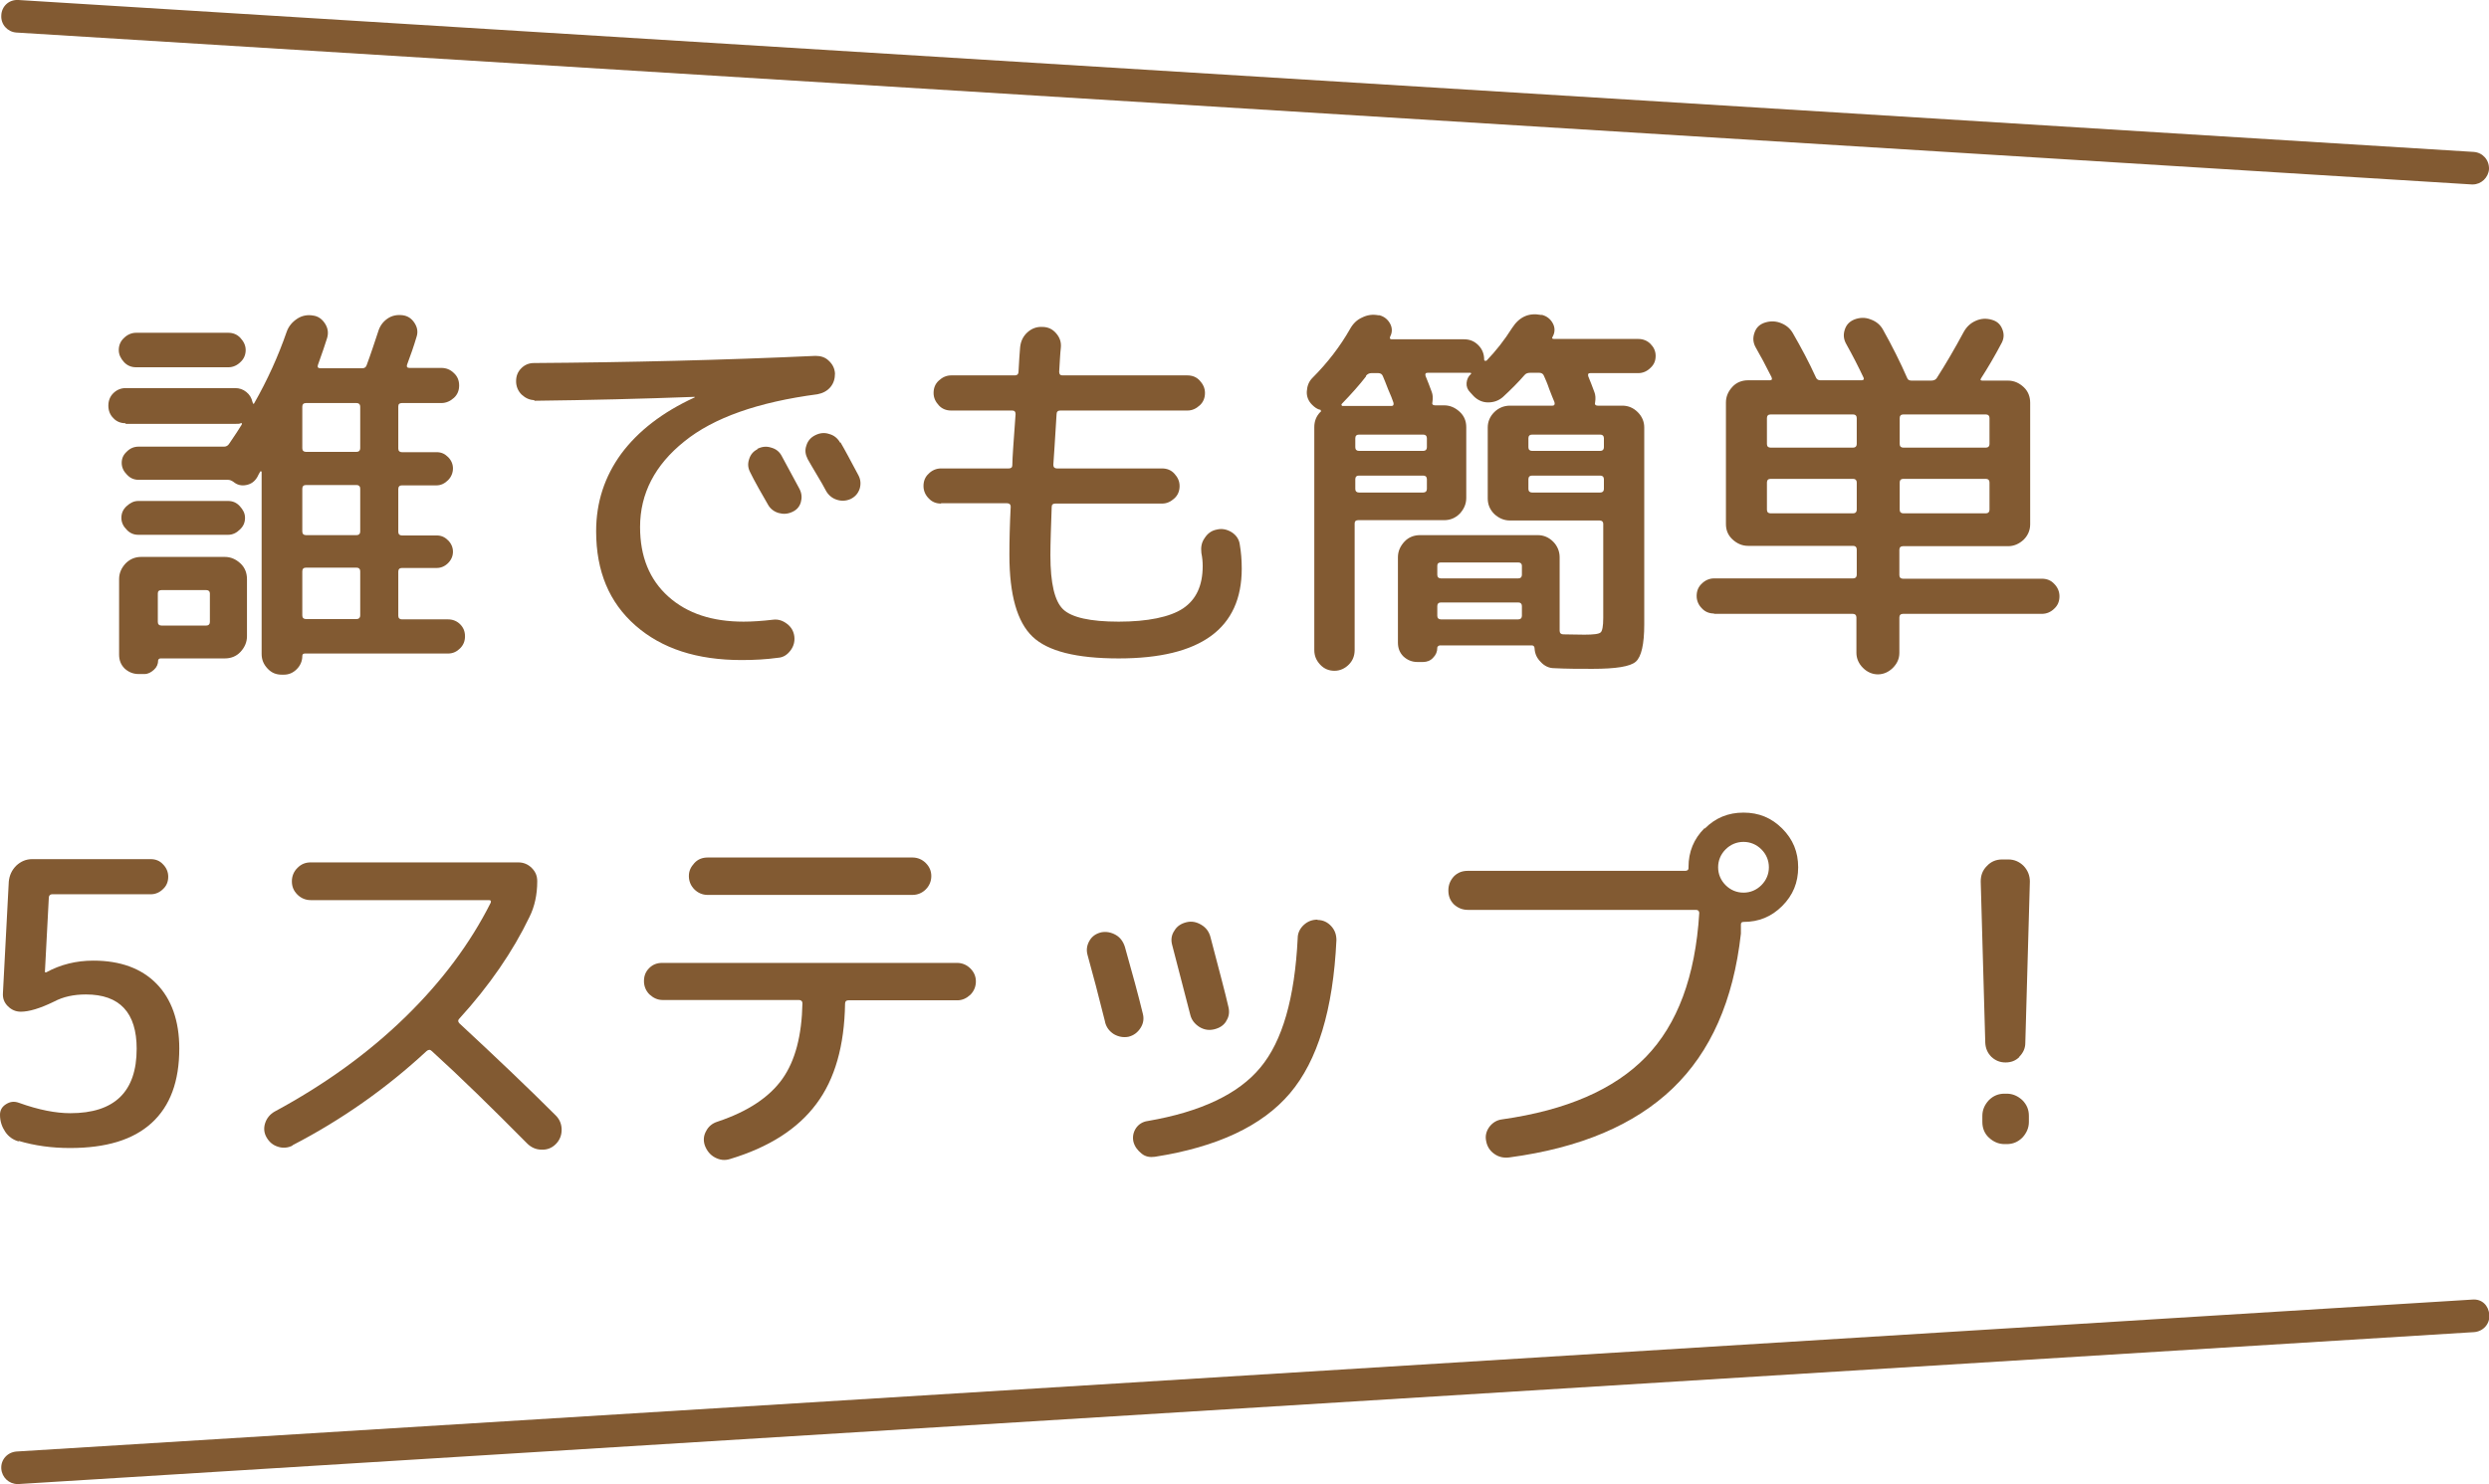
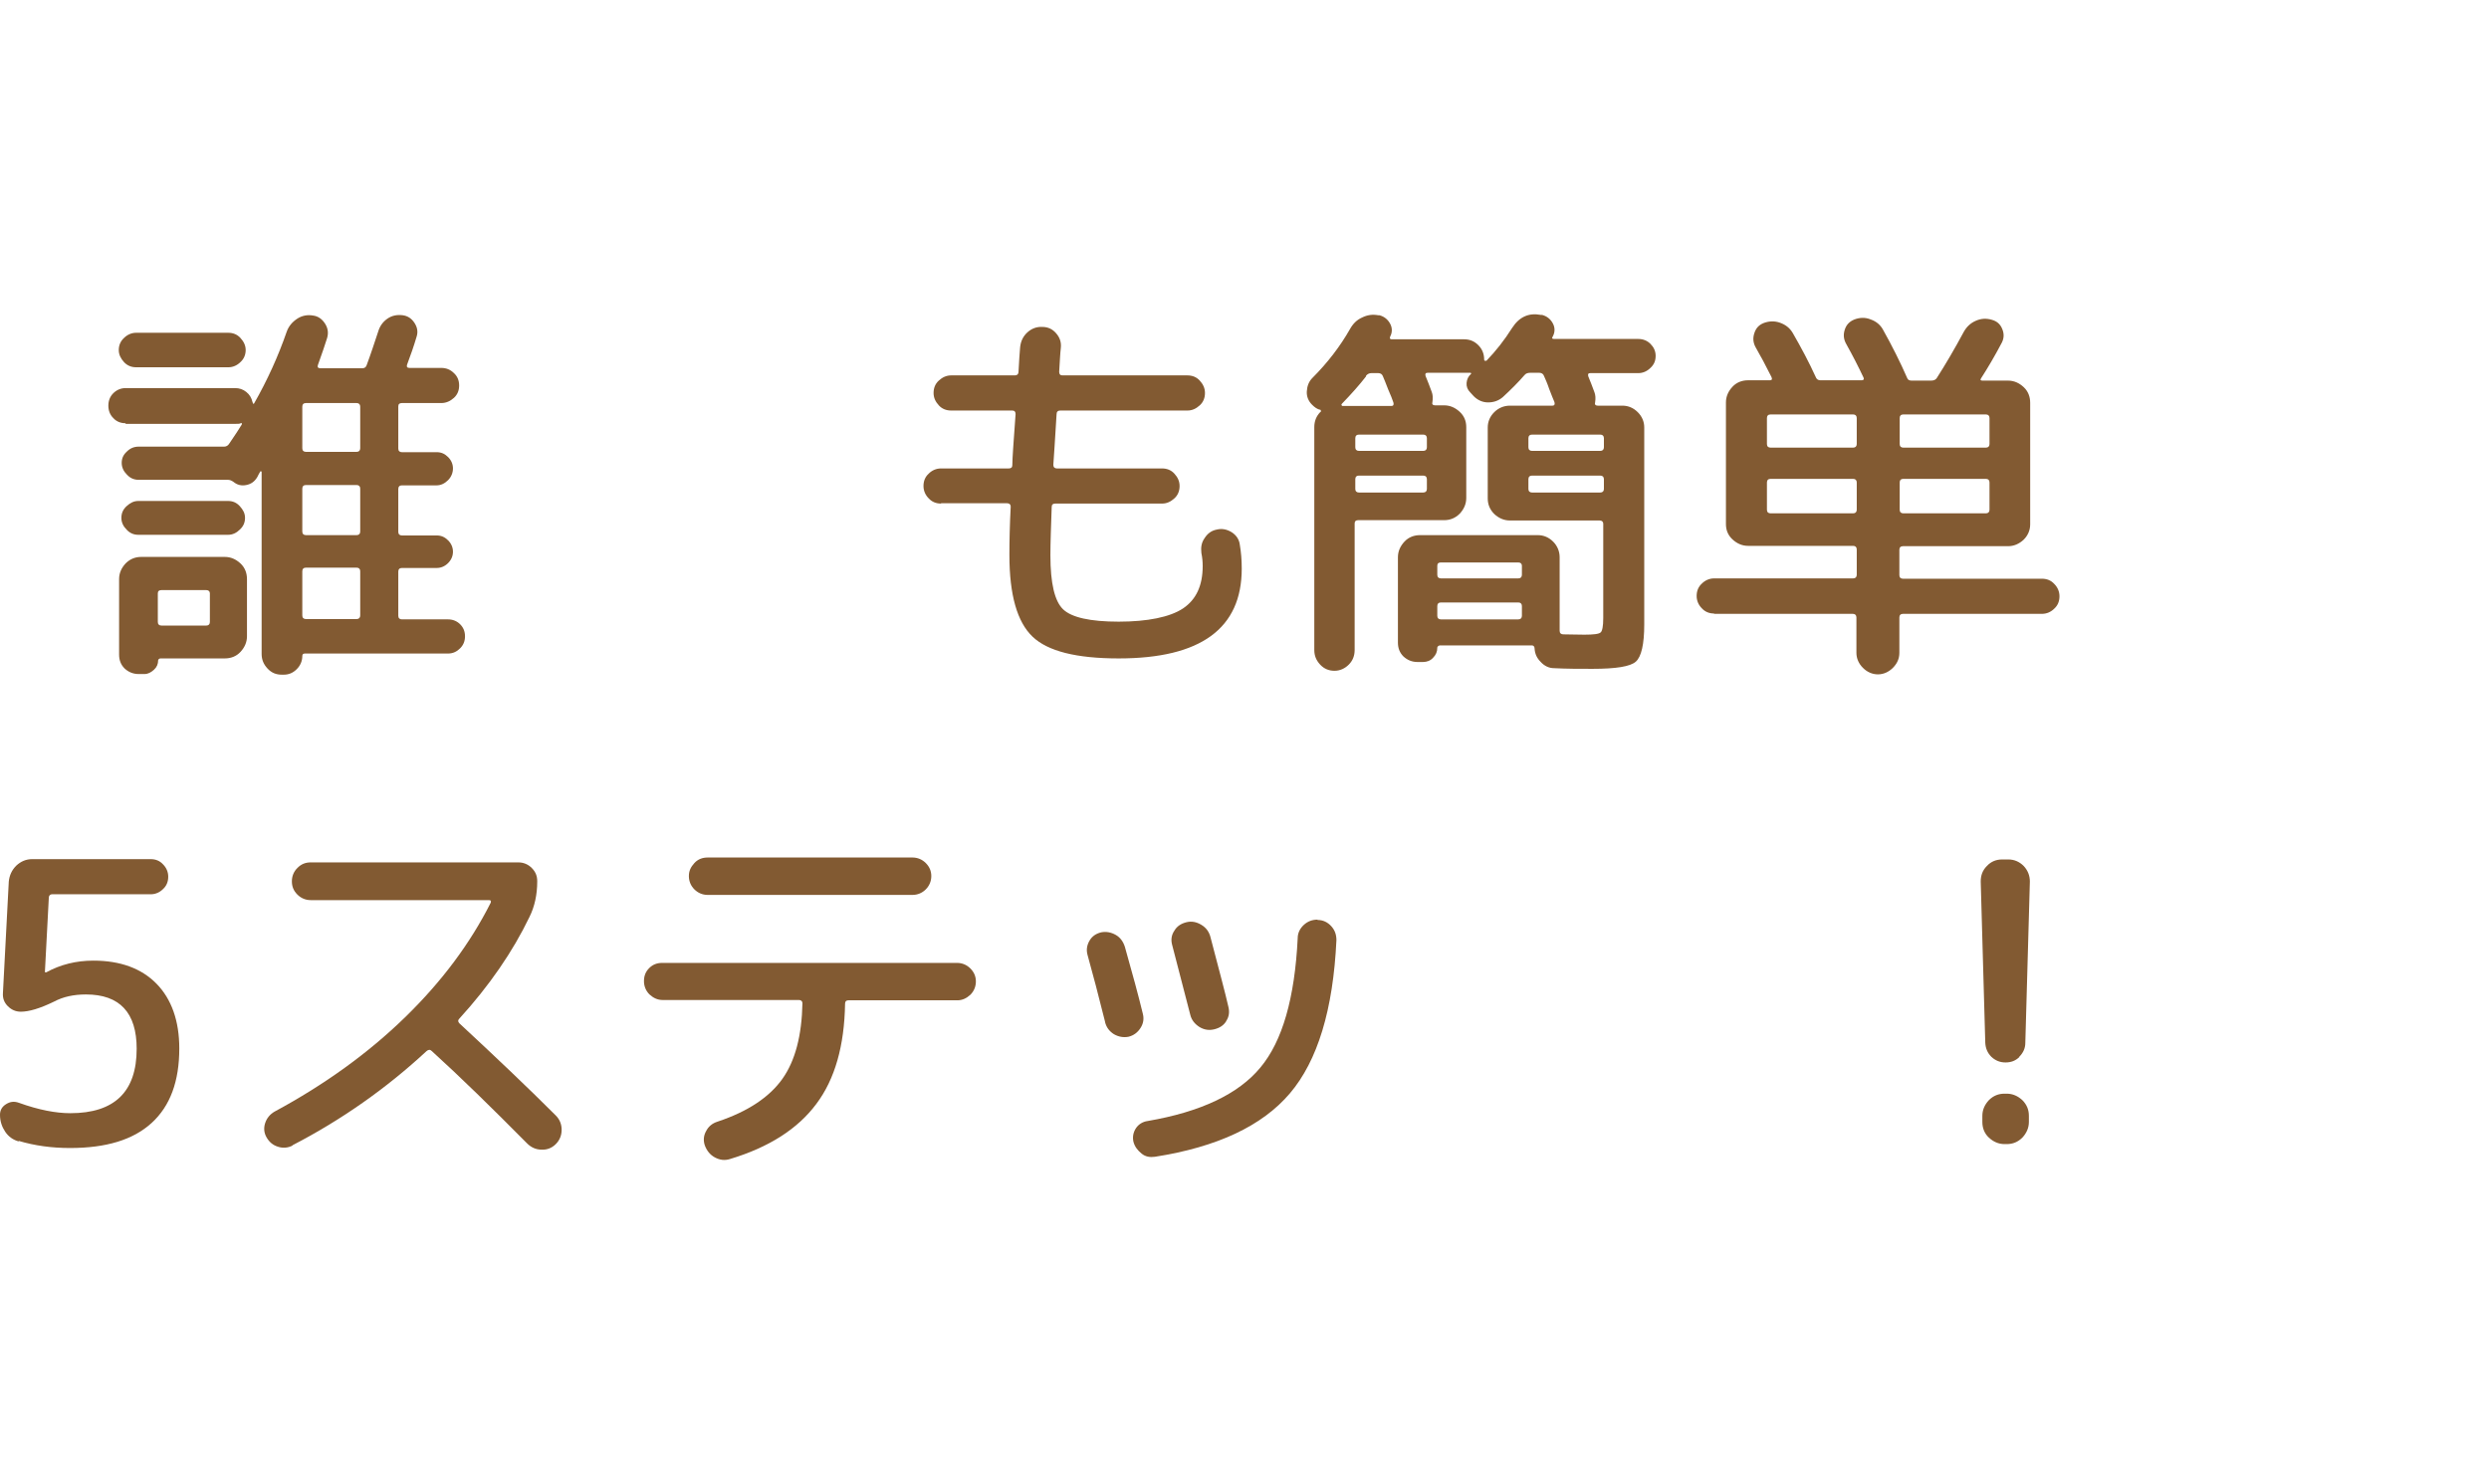
<svg xmlns="http://www.w3.org/2000/svg" id="_レイヤー_2" data-name="レイヤー 2" viewBox="0 0 76.49 45.62">
  <defs>
    <style>      .cls-1 {        fill: #825a32;      }    </style>
  </defs>
  <g id="design">
    <g>
-       <path class="cls-1" d="M75.99,5.67s-.02,0-.03,0L.5,1C.23,.98,.02,.75,.04,.47,.05,.2,.27-.02,.57,0L76.02,4.67c.28,.02,.48,.25,.47,.53-.02,.26-.24,.47-.5,.47Z" />
-       <path class="cls-1" d="M.54,45.62c-.26,0-.48-.2-.5-.47-.02-.28,.19-.51,.47-.53l75.46-4.67c.31-.03,.51,.19,.53,.47,.02,.28-.19,.51-.47,.53L.57,45.62s-.02,0-.03,0Z" />
      <g>
        <path class="cls-1" d="M3.86,13.01c-.15,0-.28-.05-.38-.16-.1-.1-.15-.23-.15-.38s.05-.28,.15-.38c.1-.1,.23-.16,.38-.16h3.36c.14,0,.25,.04,.35,.12,.1,.08,.16,.18,.19,.31,.02,.06,.03,.07,.05,.04,.41-.72,.74-1.45,1-2.2,.06-.17,.17-.3,.32-.4,.15-.1,.32-.13,.49-.1,.16,.02,.28,.11,.37,.25,.09,.14,.11,.29,.06,.45-.06,.19-.15,.46-.28,.82-.02,.06,0,.1,.07,.1h1.3c.06,0,.11-.03,.13-.1,.13-.35,.24-.69,.35-1.02,.05-.17,.14-.3,.28-.4,.14-.1,.3-.13,.47-.11,.16,.02,.28,.1,.37,.24,.09,.14,.11,.28,.06,.43-.08,.27-.18,.56-.29,.85-.02,.06,0,.1,.07,.1h.98c.15,0,.28,.05,.39,.16,.11,.1,.16,.23,.16,.38s-.05,.28-.16,.38c-.11,.1-.24,.16-.39,.16h-1.21c-.07,0-.11,.03-.11,.1v1.3c0,.07,.04,.11,.11,.11h1.07c.14,0,.25,.05,.35,.15s.15,.22,.15,.35-.05,.26-.15,.36c-.1,.1-.22,.16-.35,.16h-1.07c-.07,0-.11,.04-.11,.11v1.32c0,.07,.04,.11,.11,.11h1.07c.14,0,.25,.05,.35,.15,.1,.1,.15,.22,.15,.35s-.05,.25-.15,.35-.22,.15-.35,.15h-1.07c-.07,0-.11,.04-.11,.11v1.36c0,.07,.04,.11,.11,.11h1.42c.14,0,.27,.05,.37,.15s.15,.22,.15,.37-.05,.27-.15,.37c-.1,.1-.22,.16-.37,.16h-4.4c-.06,0-.08,.03-.08,.08,0,.15-.06,.29-.17,.4-.12,.12-.25,.17-.4,.17h-.06c-.18,0-.32-.06-.44-.19s-.18-.27-.18-.45v-5.6s0-.01-.02-.01c-.01,0-.02,0-.03,.01,0,.02-.02,.04-.04,.08-.02,.04-.03,.06-.04,.08-.08,.14-.19,.22-.34,.25-.15,.03-.28,0-.4-.1-.06-.04-.11-.06-.17-.06h-2.74c-.14,0-.26-.05-.36-.16-.1-.1-.16-.22-.16-.36s.05-.25,.16-.35c.1-.1,.22-.15,.36-.15h2.63c.06,0,.12-.03,.16-.1,.18-.26,.3-.45,.38-.58,0-.02,0-.03,0-.04-.01-.01-.02-.01-.03,0-.03,.02-.09,.02-.17,.02H3.86Zm.32-2.78h2.84c.14,0,.27,.05,.37,.16s.16,.23,.16,.37-.05,.27-.16,.37c-.1,.1-.23,.16-.37,.16h-2.84c-.14,0-.27-.05-.37-.16s-.16-.23-.16-.37,.05-.27,.16-.37c.1-.1,.23-.16,.37-.16Zm3.41,7.58v1.75c0,.18-.07,.34-.2,.48s-.3,.2-.48,.2h-1.99s-.06,.02-.06,.06c0,.11-.04,.21-.13,.29s-.18,.13-.29,.13h-.18c-.17,0-.31-.06-.43-.17-.12-.12-.17-.26-.17-.43v-2.32c0-.18,.07-.34,.2-.48,.14-.14,.3-.2,.48-.2h2.57c.18,0,.34,.07,.48,.2s.2,.3,.2,.48Zm-3.34-1.37c-.14,0-.26-.05-.36-.16-.1-.1-.16-.22-.16-.36s.05-.26,.16-.36,.22-.16,.36-.16h2.76c.14,0,.26,.05,.36,.16s.16,.22,.16,.36-.05,.26-.16,.36c-.1,.1-.22,.16-.36,.16h-2.76Zm2.2,2.68v-.88c0-.06-.04-.1-.11-.1h-1.38c-.07,0-.11,.03-.11,.1v.88c0,.07,.04,.11,.11,.11h1.38c.07,0,.11-.04,.11-.11Zm2.84-6.62v1.28c0,.07,.04,.11,.11,.11h1.56c.07,0,.11-.04,.11-.11v-1.28c0-.07-.04-.11-.11-.11h-1.56c-.07,0-.11,.04-.11,.11Zm0,2.52v1.32c0,.07,.04,.11,.11,.11h1.56c.07,0,.11-.04,.11-.11v-1.32c0-.07-.04-.11-.11-.11h-1.56c-.07,0-.11,.04-.11,.11Zm0,2.54v1.36c0,.07,.04,.11,.11,.11h1.56c.07,0,.11-.04,.11-.11v-1.36c0-.07-.04-.11-.11-.11h-1.56c-.07,0-.11,.04-.11,.11Z" />
-         <path class="cls-1" d="M16.43,12.3c-.15,0-.28-.06-.4-.17-.11-.11-.17-.25-.17-.41s.05-.29,.16-.4c.11-.11,.24-.16,.39-.16,2.91-.02,5.8-.09,8.65-.22,.16,0,.3,.04,.41,.15,.12,.11,.18,.24,.19,.39,0,.16-.04,.3-.14,.42-.1,.12-.24,.19-.4,.22-1.82,.24-3.19,.72-4.09,1.45-.9,.72-1.36,1.6-1.36,2.63,0,.91,.29,1.62,.87,2.14s1.35,.77,2.31,.77c.26,0,.57-.02,.91-.06,.16-.02,.3,.03,.43,.13,.13,.1,.2,.23,.22,.38,.02,.16-.02,.31-.12,.44-.1,.13-.22,.21-.38,.22-.36,.05-.73,.07-1.12,.07-1.37,0-2.45-.35-3.26-1.06s-1.21-1.67-1.21-2.9c0-.89,.26-1.68,.77-2.38,.52-.7,1.27-1.28,2.25-1.73,0,0,.01,0,.01-.01s0-.01-.02-.01c-1.59,.06-3.23,.1-4.92,.12Zm6.84,1.5c.14-.07,.28-.09,.43-.04,.15,.04,.26,.13,.33,.27,.12,.22,.3,.55,.54,1,.07,.14,.08,.27,.04,.41-.04,.14-.13,.24-.27,.3-.13,.06-.27,.07-.41,.03s-.26-.13-.33-.26c-.06-.11-.16-.28-.28-.49-.12-.22-.21-.38-.26-.49-.07-.13-.09-.26-.04-.41,.04-.14,.13-.25,.26-.31Zm2.56-.2c.13,.22,.31,.56,.55,1.01,.07,.13,.08,.27,.04,.41-.05,.15-.14,.25-.28,.32-.14,.06-.28,.07-.43,.02-.15-.05-.26-.15-.33-.28-.06-.11-.15-.28-.28-.49s-.22-.38-.28-.48c-.07-.14-.09-.27-.04-.41,.04-.14,.13-.25,.27-.32,.14-.07,.28-.09,.43-.04,.15,.04,.26,.13,.34,.27Z" />
        <path class="cls-1" d="M28.92,15.48c-.15,0-.28-.05-.38-.16-.1-.1-.16-.23-.16-.38s.05-.28,.16-.38c.1-.1,.23-.16,.38-.16h2.08c.07,0,.11-.03,.11-.1,0-.21,.04-.73,.1-1.57,0-.07-.03-.11-.1-.11h-1.88c-.15,0-.28-.05-.38-.16s-.16-.23-.16-.38,.05-.28,.16-.38,.23-.16,.38-.16h1.96c.07,0,.11-.04,.11-.11,.02-.32,.03-.57,.05-.76,.02-.18,.09-.33,.22-.45,.13-.12,.29-.18,.46-.17,.18,0,.32,.07,.43,.2s.16,.27,.14,.45c-.02,.17-.03,.41-.05,.73,0,.07,.03,.11,.1,.11h3.84c.15,0,.28,.05,.38,.16s.16,.23,.16,.38-.05,.28-.16,.38-.23,.16-.38,.16h-3.91c-.07,0-.11,.04-.11,.11-.05,.79-.08,1.31-.1,1.56,0,.07,.04,.11,.11,.11h3.23c.15,0,.28,.05,.38,.16s.16,.23,.16,.38-.05,.28-.16,.38-.23,.16-.38,.16h-3.28c-.07,0-.11,.03-.11,.1-.02,.59-.04,1.09-.04,1.49,0,.86,.13,1.41,.39,1.66s.83,.38,1.71,.38,1.58-.14,1.98-.41c.4-.27,.6-.7,.6-1.3,0-.12-.01-.25-.04-.4-.02-.17,0-.32,.1-.46,.09-.14,.21-.23,.37-.26,.16-.04,.31-.01,.46,.08,.14,.09,.23,.22,.25,.38,.04,.23,.06,.48,.06,.74,0,1.84-1.26,2.76-3.78,2.76-1.3,0-2.18-.22-2.65-.67-.47-.45-.71-1.28-.71-2.51,0-.42,.01-.91,.04-1.49,0-.06-.04-.1-.11-.1h-2.03Z" />
        <path class="cls-1" d="M40.58,12.6c-.1-.02-.18-.08-.26-.16-.11-.11-.17-.25-.16-.41s.06-.3,.17-.41c.47-.47,.86-.98,1.16-1.51,.09-.16,.21-.28,.37-.35,.16-.08,.32-.1,.49-.07h.04c.15,.04,.26,.13,.33,.26,.07,.13,.07,.27,0,.4-.02,.06,0,.08,.05,.08h2.22c.18,0,.32,.06,.44,.18s.18,.27,.18,.44c0,.02,0,.03,.02,.04,.02,0,.03,0,.05,0,.29-.3,.55-.63,.79-1.01,.22-.34,.51-.47,.88-.4h.04c.15,.04,.26,.13,.33,.26s.07,.27,0,.4c-.04,.06-.02,.08,.05,.08h2.58c.14,0,.27,.05,.37,.15,.1,.1,.16,.22,.16,.37s-.05,.27-.16,.37c-.1,.1-.23,.16-.37,.16h-1.48c-.06,0-.08,.03-.06,.1,.06,.15,.13,.32,.19,.49,.03,.08,.04,.18,.02,.31-.02,.06,.01,.1,.08,.1h.76c.18,0,.34,.07,.47,.2s.2,.29,.2,.47v6.05c0,.62-.09,1-.26,1.15-.17,.15-.61,.22-1.33,.22-.41,0-.8,0-1.18-.02-.16,0-.3-.07-.41-.19-.12-.12-.18-.25-.19-.41,0-.06-.03-.1-.08-.1h-2.84s-.07,.02-.07,.07c0,.12-.04,.22-.13,.31-.08,.09-.19,.13-.31,.13h-.17c-.17,0-.31-.06-.43-.17-.12-.12-.17-.26-.17-.43v-2.62c0-.18,.07-.34,.2-.48s.3-.2,.48-.2h3.62c.18,0,.34,.07,.47,.2s.2,.3,.2,.48v2.26c0,.07,.04,.11,.11,.11,.2,0,.42,.01,.65,.01,.28,0,.45-.02,.5-.07,.05-.04,.08-.19,.08-.44v-2.9c0-.06-.04-.1-.11-.1h-2.76c-.18,0-.34-.07-.48-.2-.14-.14-.2-.3-.2-.48v-2.18c0-.18,.07-.34,.2-.47s.3-.2,.48-.2h1.31c.06,0,.08-.04,.06-.11-.04-.09-.09-.22-.16-.4-.06-.18-.12-.31-.16-.4-.02-.06-.07-.1-.14-.1h-.29c-.07,0-.13,.02-.17,.07-.19,.22-.42,.45-.67,.68-.13,.11-.28,.16-.45,.16-.17,0-.32-.07-.44-.19l-.11-.12c-.08-.08-.12-.18-.11-.29s.05-.2,.14-.28c0,0,0-.02,0-.02s-.02-.01-.02-.01h-1.32c-.06,0-.08,.03-.06,.1,.06,.15,.13,.32,.19,.49,.03,.08,.04,.18,.02,.31-.02,.06,.01,.1,.08,.1h.28c.18,0,.34,.07,.48,.2,.14,.13,.2,.29,.2,.47v2.18c0,.18-.07,.34-.2,.48-.14,.14-.3,.2-.48,.2h-2.64c-.07,0-.11,.03-.11,.1v3.89c0,.18-.06,.33-.18,.45s-.27,.19-.44,.19-.32-.06-.44-.19-.18-.27-.18-.45v-6.85c0-.18,.06-.34,.19-.47,.02,0,.02-.02,.01-.04,0-.02-.02-.03-.04-.04Zm1.4-1.03c-.2,.26-.45,.54-.74,.84-.02,.02-.02,.03-.01,.05s.02,.02,.04,.02h1.49c.06,0,.08-.04,.06-.11-.03-.09-.08-.22-.16-.4-.07-.18-.12-.31-.16-.4-.02-.06-.07-.1-.14-.1h-.22c-.06,0-.12,.03-.16,.08Zm1.87,2.18v-.28c0-.07-.04-.11-.11-.11h-1.98c-.07,0-.11,.04-.11,.11v.28c0,.07,.04,.11,.11,.11h1.98c.07,0,.11-.04,.11-.11Zm0,1.28v-.3c0-.07-.04-.11-.11-.11h-1.98c-.07,0-.11,.04-.11,.11v.3c0,.07,.04,.11,.11,.11h1.98c.07,0,.11-.04,.11-.11Zm2.92,2.64v-.28c0-.06-.04-.1-.11-.1h-2.38c-.07,0-.11,.03-.11,.1v.28c0,.07,.04,.11,.11,.11h2.38c.07,0,.11-.04,.11-.11Zm0,1.26v-.3c0-.07-.04-.11-.11-.11h-2.38c-.07,0-.11,.04-.11,.11v.3c0,.07,.04,.11,.11,.11h2.38c.07,0,.11-.04,.11-.11Zm2.52-5.46c0-.07-.04-.11-.11-.11h-2.1c-.07,0-.11,.04-.11,.11v.28c0,.07,.04,.11,.11,.11h2.1c.07,0,.11-.04,.11-.11v-.28Zm0,1.56v-.3c0-.07-.04-.11-.11-.11h-2.1c-.07,0-.11,.04-.11,.11v.3c0,.07,.04,.11,.11,.11h2.1c.07,0,.11-.04,.11-.11Z" />
        <path class="cls-1" d="M52.68,18.86c-.15,0-.28-.05-.38-.16-.1-.1-.16-.23-.16-.38s.05-.28,.16-.38c.1-.1,.23-.16,.38-.16h4.27c.07,0,.11-.04,.11-.11v-.78c0-.07-.04-.11-.11-.11h-3.23c-.18,0-.34-.07-.48-.2-.14-.13-.2-.29-.2-.47v-3.74c0-.18,.07-.34,.2-.48s.3-.2,.48-.2h.67c.06,0,.08-.03,.05-.1-.18-.36-.34-.66-.48-.9-.08-.14-.1-.28-.05-.44s.14-.26,.29-.32c.16-.06,.33-.07,.5-.01,.17,.06,.3,.16,.39,.31,.26,.45,.5,.9,.71,1.36,.02,.06,.07,.1,.14,.1h1.27c.06,0,.08-.03,.06-.08-.16-.34-.34-.69-.53-1.03-.08-.14-.1-.28-.05-.44,.05-.16,.15-.26,.3-.32,.16-.06,.33-.07,.5,0,.17,.06,.3,.17,.38,.32,.28,.5,.53,1,.74,1.48,.02,.06,.07,.08,.14,.08h.6c.08,0,.14-.03,.17-.08,.27-.42,.55-.9,.83-1.42,.09-.16,.21-.27,.37-.34,.16-.07,.32-.08,.49-.03,.15,.04,.26,.13,.32,.28,.06,.14,.06,.28-.01,.42-.22,.42-.44,.79-.64,1.1-.03,.05-.02,.07,.05,.07h.78c.18,0,.34,.07,.48,.2s.2,.3,.2,.48v3.74c0,.18-.07,.34-.2,.47-.14,.13-.3,.2-.48,.2h-3.23c-.07,0-.11,.04-.11,.11v.78c0,.07,.04,.11,.11,.11h4.27c.15,0,.28,.05,.38,.16,.1,.1,.16,.23,.16,.38s-.05,.28-.16,.38c-.1,.1-.23,.16-.38,.16h-4.27c-.07,0-.11,.04-.11,.11v1.09c0,.18-.07,.33-.2,.46-.13,.13-.29,.2-.46,.2s-.33-.07-.46-.2c-.13-.13-.2-.29-.2-.46v-1.09c0-.07-.04-.11-.11-.11h-4.27Zm1.62-6.01v.8c0,.07,.04,.11,.11,.11h2.54c.07,0,.11-.04,.11-.11v-.8c0-.07-.04-.11-.11-.11h-2.54c-.07,0-.11,.04-.11,.11Zm2.65,2.93c.07,0,.11-.04,.11-.11v-.84c0-.07-.04-.11-.11-.11h-2.54c-.07,0-.11,.04-.11,.11v.84c0,.07,.04,.11,.11,.11h2.54Zm1.43-2.93v.8c0,.07,.04,.11,.11,.11h2.54c.07,0,.11-.04,.11-.11v-.8c0-.07-.04-.11-.11-.11h-2.54c-.07,0-.11,.04-.11,.11Zm0,1.98v.84c0,.07,.04,.11,.11,.11h2.54c.07,0,.11-.04,.11-.11v-.84c0-.07-.04-.11-.11-.11h-2.54c-.07,0-.11,.04-.11,.11Z" />
        <path class="cls-1" d="M.58,35.09c-.18-.05-.32-.15-.42-.3-.1-.15-.16-.32-.16-.52,0-.14,.06-.25,.19-.33s.25-.09,.39-.04c.61,.22,1.14,.32,1.58,.32,1.36,0,2.04-.66,2.04-1.98,0-1.11-.52-1.67-1.56-1.67-.37,0-.7,.07-.98,.22-.43,.21-.77,.31-1.02,.31-.16,0-.29-.06-.4-.17s-.16-.24-.15-.4l.18-3.43c.02-.19,.09-.35,.23-.49,.14-.13,.3-.2,.49-.2h3.64c.15,0,.28,.05,.38,.16,.1,.1,.16,.23,.16,.38s-.05,.28-.16,.38c-.1,.1-.23,.16-.38,.16H1.6c-.06,0-.1,.04-.1,.11l-.12,2.28s0,.01,.02,.01h.02c.44-.24,.92-.36,1.45-.36,.83,0,1.48,.24,1.94,.71,.46,.47,.7,1.14,.7,1.99,0,1.01-.28,1.77-.85,2.29-.57,.52-1.4,.77-2.51,.77-.55,0-1.08-.07-1.58-.22Z" />
        <path class="cls-1" d="M9,35.21c-.15,.08-.31,.09-.46,.04-.16-.05-.27-.15-.35-.29-.08-.14-.09-.29-.04-.44,.05-.15,.15-.27,.29-.35,1.54-.83,2.88-1.8,4.01-2.9s2-2.27,2.63-3.52c.02-.06,0-.08-.06-.08h-5.47c-.16,0-.3-.06-.41-.17-.12-.12-.17-.25-.17-.41s.06-.3,.17-.41c.12-.12,.25-.17,.41-.17h6.38c.16,0,.3,.06,.41,.17,.12,.12,.17,.25,.17,.41,0,.41-.08,.78-.24,1.1-.51,1.06-1.23,2.11-2.16,3.13-.04,.04-.04,.09,.01,.14,1.1,1.02,2.09,1.96,2.96,2.83,.12,.12,.18,.27,.18,.44s-.06,.32-.18,.44c-.12,.12-.27,.18-.44,.17-.17,0-.32-.07-.44-.19-1.09-1.1-2.06-2.05-2.93-2.84-.05-.05-.1-.05-.16,0-1.24,1.15-2.62,2.12-4.13,2.9Z" />
        <path class="cls-1" d="M20.36,30.74c-.15,0-.28-.06-.4-.17-.11-.11-.17-.25-.17-.41s.05-.29,.16-.4c.11-.11,.24-.16,.4-.16h9.06c.16,0,.3,.06,.41,.17,.11,.11,.17,.24,.17,.4,0,.16-.06,.3-.17,.41-.12,.11-.25,.17-.4,.17h-3.35c-.06,0-.1,.03-.1,.1-.02,1.29-.31,2.32-.88,3.08-.57,.77-1.46,1.34-2.66,1.7-.16,.05-.31,.03-.46-.05-.15-.08-.25-.21-.31-.37-.05-.15-.04-.3,.04-.44,.07-.14,.19-.24,.35-.29,.93-.31,1.59-.75,1.99-1.31,.4-.56,.6-1.34,.62-2.33,0-.06-.04-.1-.11-.1h-4.19Zm1.39-4.38h6.29c.16,0,.3,.06,.41,.17,.11,.11,.17,.24,.17,.4,0,.16-.06,.3-.17,.41-.11,.11-.25,.17-.41,.17h-6.29c-.16,0-.3-.06-.41-.17s-.17-.25-.17-.41,.06-.28,.17-.4,.25-.17,.41-.17Z" />
        <path class="cls-1" d="M33.96,31.41c-.2-.8-.38-1.49-.54-2.06-.04-.15-.02-.29,.06-.43s.2-.22,.36-.26c.16-.03,.31,0,.45,.08,.14,.08,.23,.21,.28,.37,.22,.78,.41,1.47,.55,2.05,.04,.15,.02,.3-.07,.44s-.21,.23-.37,.27c-.16,.03-.31,0-.45-.08-.14-.09-.23-.21-.27-.37Zm6.53-3.13c.17,0,.31,.07,.42,.19,.11,.12,.16,.26,.16,.43-.1,2.14-.58,3.71-1.43,4.71-.85,1-2.23,1.65-4.15,1.95-.15,.02-.29,0-.41-.1s-.21-.21-.25-.37c-.03-.15,0-.29,.08-.41s.21-.2,.36-.22c1.63-.28,2.79-.83,3.46-1.64,.68-.81,1.06-2.14,1.15-3.98,0-.16,.07-.3,.19-.41,.12-.11,.26-.16,.42-.16Zm-2.8,3.1c-.08,.14-.21,.22-.37,.26s-.31,.02-.46-.07c-.14-.09-.24-.21-.28-.37-.21-.82-.4-1.54-.56-2.16-.04-.15-.02-.3,.07-.43,.08-.14,.21-.22,.37-.26,.16-.04,.31-.01,.46,.08,.15,.09,.24,.22,.28,.38,.27,1.03,.46,1.74,.55,2.14,.04,.16,.02,.31-.07,.44Z" />
-         <path class="cls-1" d="M52.39,25.47c.33-.33,.72-.49,1.19-.49s.86,.16,1.19,.49,.49,.72,.49,1.19-.16,.86-.49,1.19-.72,.49-1.19,.49c-.06,0-.08,.03-.08,.08,0,.09,0,.18,0,.28-.23,2.06-.93,3.64-2.1,4.76s-2.84,1.83-5.02,2.12c-.17,.02-.32-.01-.46-.11s-.22-.23-.25-.4c-.03-.15,0-.29,.1-.43,.1-.13,.23-.21,.39-.23,1.98-.28,3.45-.92,4.42-1.92,.97-1,1.52-2.47,1.64-4.42,0-.06-.03-.1-.1-.1h-7.01c-.17,0-.31-.06-.43-.17-.12-.12-.17-.26-.17-.43s.06-.31,.17-.43c.12-.12,.26-.17,.43-.17h6.68c.06,0,.1-.03,.1-.08v-.04c0-.46,.16-.86,.49-1.19Zm.64,1.74c.15,.15,.34,.23,.55,.23s.4-.08,.55-.23c.15-.15,.23-.34,.23-.55s-.08-.4-.23-.55c-.15-.15-.34-.23-.55-.23s-.4,.08-.55,.23-.23,.34-.23,.55,.08,.4,.23,.55Z" />
        <path class="cls-1" d="M62.06,32.49c-.12,.12-.26,.17-.43,.17s-.31-.06-.43-.17c-.12-.12-.18-.26-.19-.43l-.14-4.96c0-.18,.05-.34,.19-.48,.13-.14,.29-.2,.47-.2h.19c.18,0,.34,.07,.47,.2,.13,.14,.19,.3,.19,.48l-.14,4.96c0,.17-.07,.31-.19,.43Zm-.39,1.13c.18,0,.34,.07,.48,.2,.14,.14,.2,.3,.2,.48v.19c0,.18-.07,.34-.2,.48-.14,.14-.3,.2-.48,.2h-.07c-.18,0-.34-.07-.48-.2s-.2-.3-.2-.48v-.19c0-.18,.07-.34,.2-.48,.14-.14,.3-.2,.48-.2h.07Z" />
      </g>
    </g>
  </g>
</svg>